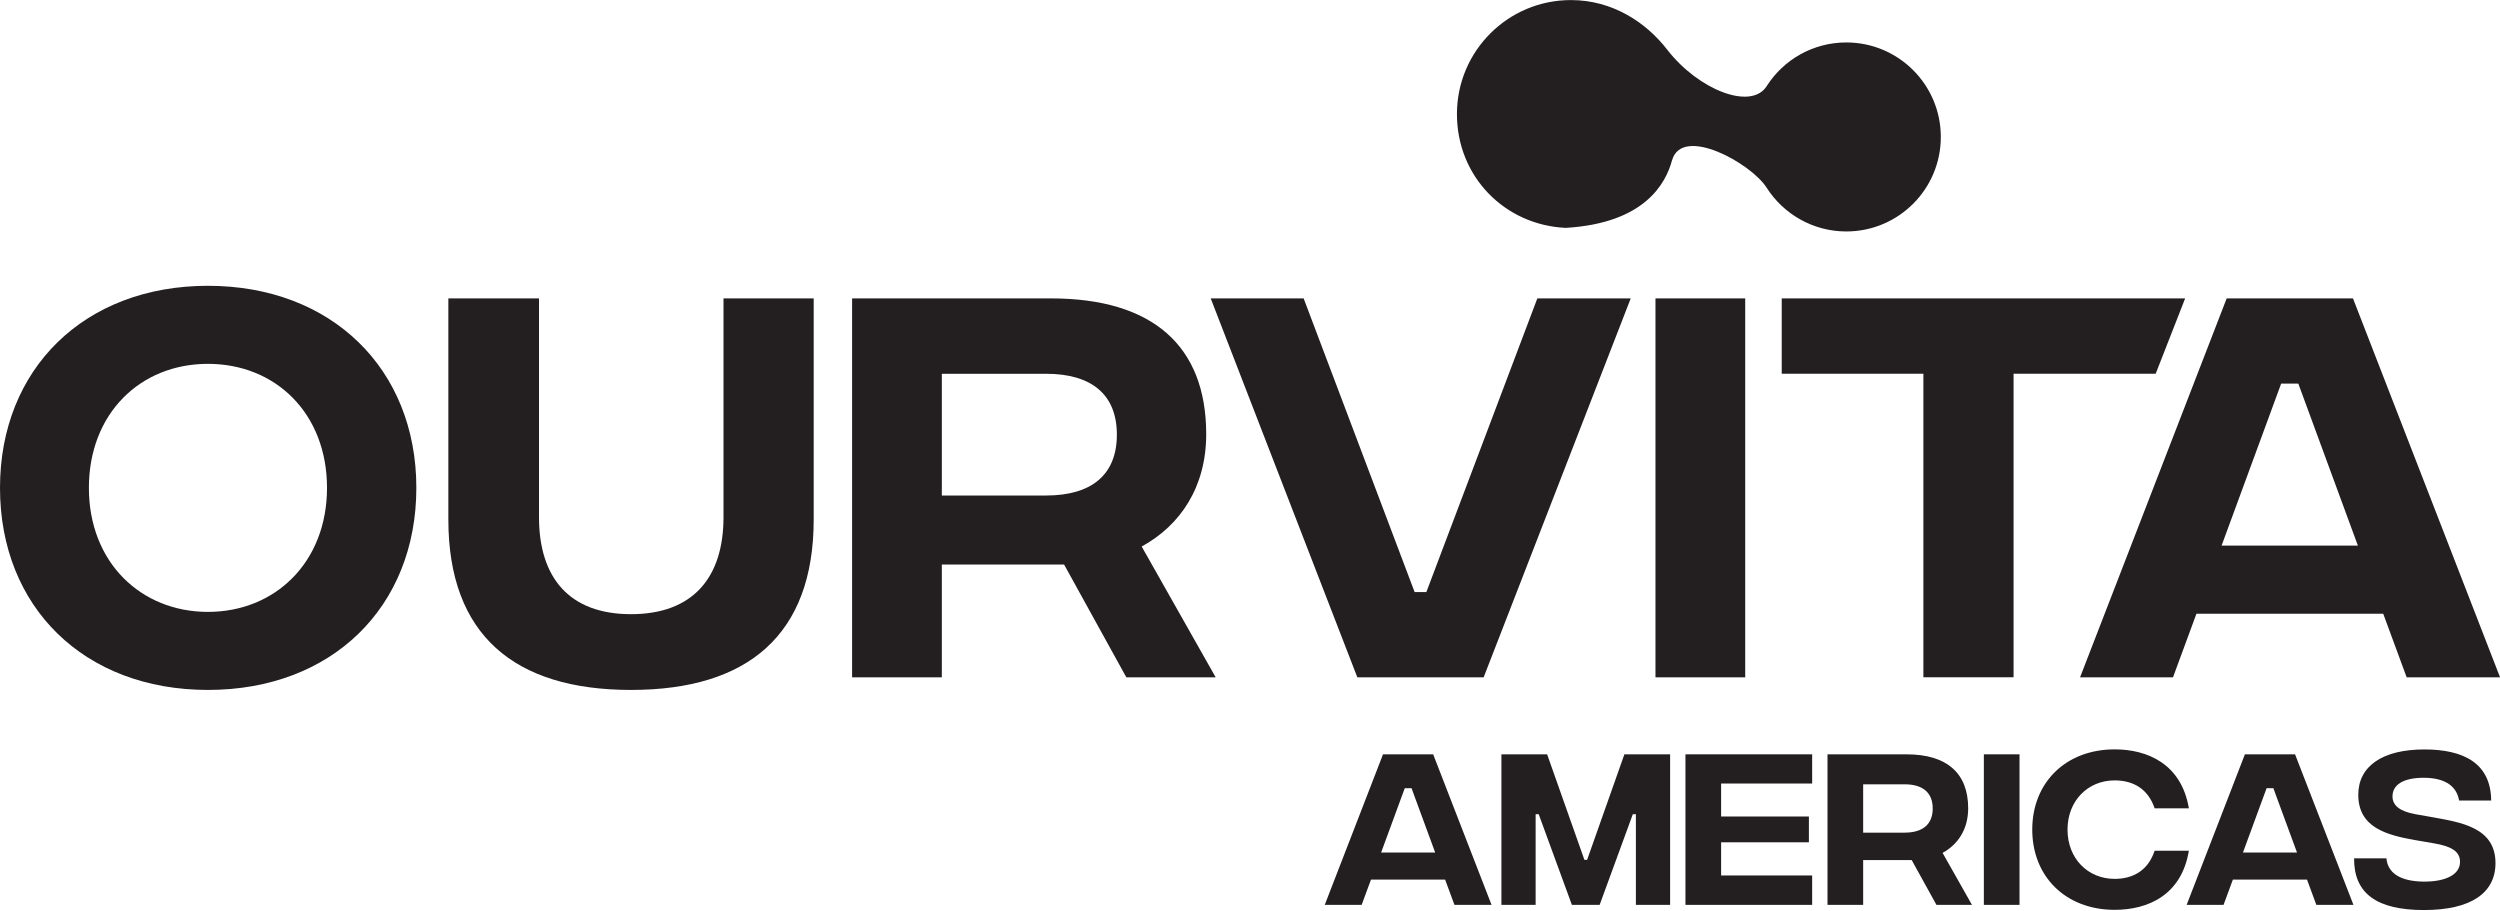
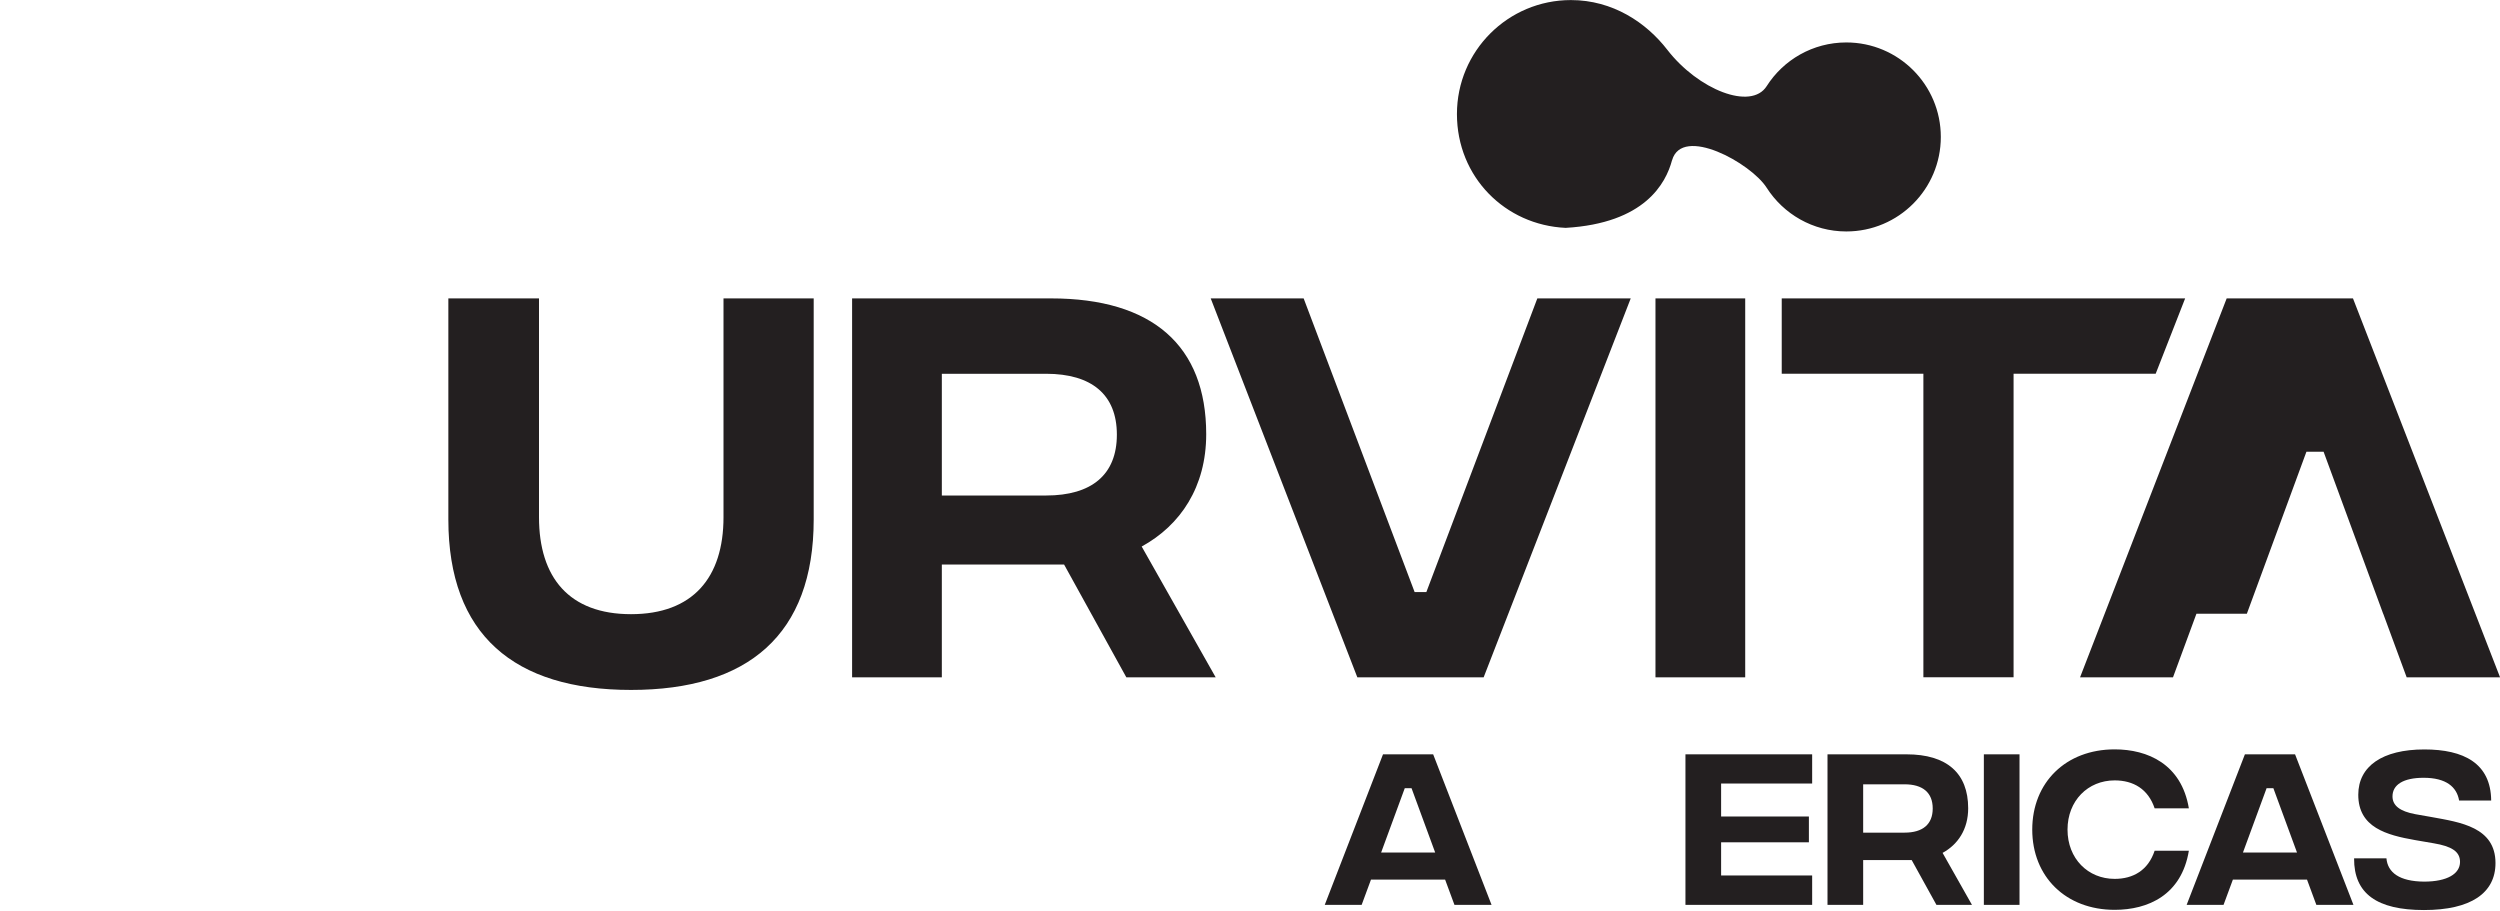
<svg xmlns="http://www.w3.org/2000/svg" id="Layer_2" data-name="Layer 2" viewBox="0 0 382.79 139.46">
  <defs>
    <style>
      .cls-1 {
        fill: #231f20;
      }
    </style>
  </defs>
  <g id="Layer_1-2" data-name="Layer 1-2">
    <g>
      <g>
-         <path class="cls-1" d="M0,74.7c0-18.23,12.92-30.94,31.84-30.94s31.91,12.71,31.91,30.94-12.92,30.94-31.91,30.94S0,92.93,0,74.7ZM50.07,74.7c0-11.4-7.87-18.99-18.23-18.99s-18.23,7.6-18.23,18.99,7.94,18.99,18.23,18.99,18.23-7.6,18.23-18.99Z" />
        <path class="cls-1" d="M68.65,79.53v-33.84h13.88v33.5c0,9.26,4.63,14.85,14.09,14.85s14.16-5.59,14.16-14.85v-33.5h13.81v33.84c0,17.68-10.08,26.11-27.97,26.11s-27.97-8.43-27.97-26.11Z" />
        <path class="cls-1" d="M172.46,103.71l-9.53-17.27h-18.72v17.27h-13.74v-58.02h30.46c15.54,0,23.76,7.25,23.76,20.79,0,8.08-3.94,13.95-9.88,17.2l11.33,20.03h-13.68,0ZM144.21,75.87h15.96c6.98,0,10.84-3.18,10.84-9.32s-3.87-9.32-10.84-9.32h-15.96v18.65h0Z" />
        <path class="cls-1" d="M185.38,45.69h14.23l16.99,44.96h1.8l16.99-44.96h14.3l-22.52,58.02h-19.34l-22.45-58.02h0Z" />
        <path class="cls-1" d="M253.48,45.69h13.74v58.02h-13.74v-58.02Z" />
        <path class="cls-1" d="M330.07,57.22h-21.76v46.48h-13.81v-46.48h-21.69v-11.53h61.77l-4.51,11.53h0Z" />
-         <path class="cls-1" d="M364.9,93.97h-28.59l-3.59,9.74h-14.23l22.45-58.02h19.34l22.52,58.02h-14.3l-3.59-9.74h-.01ZM361.03,83.54l-9.12-24.8h-2.63l-9.12,24.8h20.87Z" />
+         <path class="cls-1" d="M364.9,93.97h-28.59l-3.59,9.74h-14.23l22.45-58.02h19.34l22.52,58.02h-14.3l-3.59-9.74h-.01Zl-9.12-24.8h-2.63l-9.12,24.8h20.87Z" />
      </g>
      <path class="cls-1" d="M256.02,24.54c1.55-5.39,12.09.44,14.48,4.2h0c2.57,4.02,7.07,6.7,12.2,6.7,7.99,0,14.47-6.48,14.47-14.47s-6.48-14.47-14.47-14.47c-5.13,0-9.64,2.67-12.2,6.7h0c-2.38,3.73-10.45.57-15.22-5.59C252.07,3.46,246.94.01,240.53.01c-9.64,0-17.45,7.81-17.45,17.45s7.38,17.01,16.65,17.43h0c12.13-.71,15.34-6.84,16.28-10.34h0Z" />
    </g>
  </g>
  <g>
    <path class="cls-1" d="M221.28,134.68h-11.36l-1.43,3.87h-5.65l8.92-23.05h7.68l8.94,23.05h-5.68l-1.43-3.87ZM219.75,130.54l-3.62-9.85h-1.04l-3.62,9.85h8.29Z" />
-     <path class="cls-1" d="M229.89,115.5h7l5.71,16.16h.41l5.71-16.16h7v23.05h-5.24v-13.88h-.47l-5.08,13.88h-4.25l-5.08-13.88h-.47v13.88h-5.24v-23.05Z" />
    <path class="cls-1" d="M258.07,115.5h19.4v4.47h-13.94v5.05h13.44v3.95h-13.44v5.08h13.94v4.5h-19.4v-23.05Z" />
    <path class="cls-1" d="M296.5,138.55l-3.79-6.86h-7.43v6.86h-5.46v-23.05h12.1c6.17,0,9.44,2.88,9.44,8.26,0,3.21-1.56,5.54-3.92,6.83l4.5,7.96h-5.43ZM285.28,127.49h6.34c2.77,0,4.31-1.26,4.31-3.7s-1.54-3.7-4.31-3.7h-6.34v7.41Z" />
    <path class="cls-1" d="M303.76,115.5h5.46v23.05h-5.46v-23.05Z" />
    <path class="cls-1" d="M311.17,127.03c0-7.24,5.16-12.29,12.62-12.29,5.05,0,10.23,2.25,11.36,9.03h-5.24c-.99-2.96-3.26-4.28-6.12-4.28-4.09,0-7.22,3.1-7.22,7.54s3.13,7.54,7.22,7.54c2.85,0,5.13-1.32,6.12-4.31h5.24c-1.12,6.8-6.26,9.05-11.36,9.05-7.46,0-12.62-5.05-12.62-12.29Z" />
    <path class="cls-1" d="M353.25,134.68h-11.36l-1.43,3.87h-5.65l8.92-23.05h7.68l8.94,23.05h-5.68l-1.43-3.87ZM351.71,130.54l-3.62-9.85h-1.04l-3.62,9.85h8.29Z" />
    <path class="cls-1" d="M360.46,131.42h4.94c.19,2.17,1.98,3.54,5.76,3.57,3.57,0,5.51-1.21,5.51-3.02,0-1.59-1.29-2.39-4.03-2.85l-2.85-.49c-4.36-.77-8.7-1.92-8.7-6.94,0-4.36,3.68-6.94,10.12-6.94,6.01,0,10.18,2.11,10.23,7.82h-4.91c-.36-2.08-1.98-3.48-5.43-3.48-3.13,0-4.77,1.07-4.77,2.85,0,1.4,1.12,2.28,3.48,2.72l2.5.44c4.39.8,9.79,1.54,9.79,7.05,0,4.58-3.76,7.19-10.95,7.19s-10.73-2.5-10.7-7.9Z" />
  </g>
</svg>